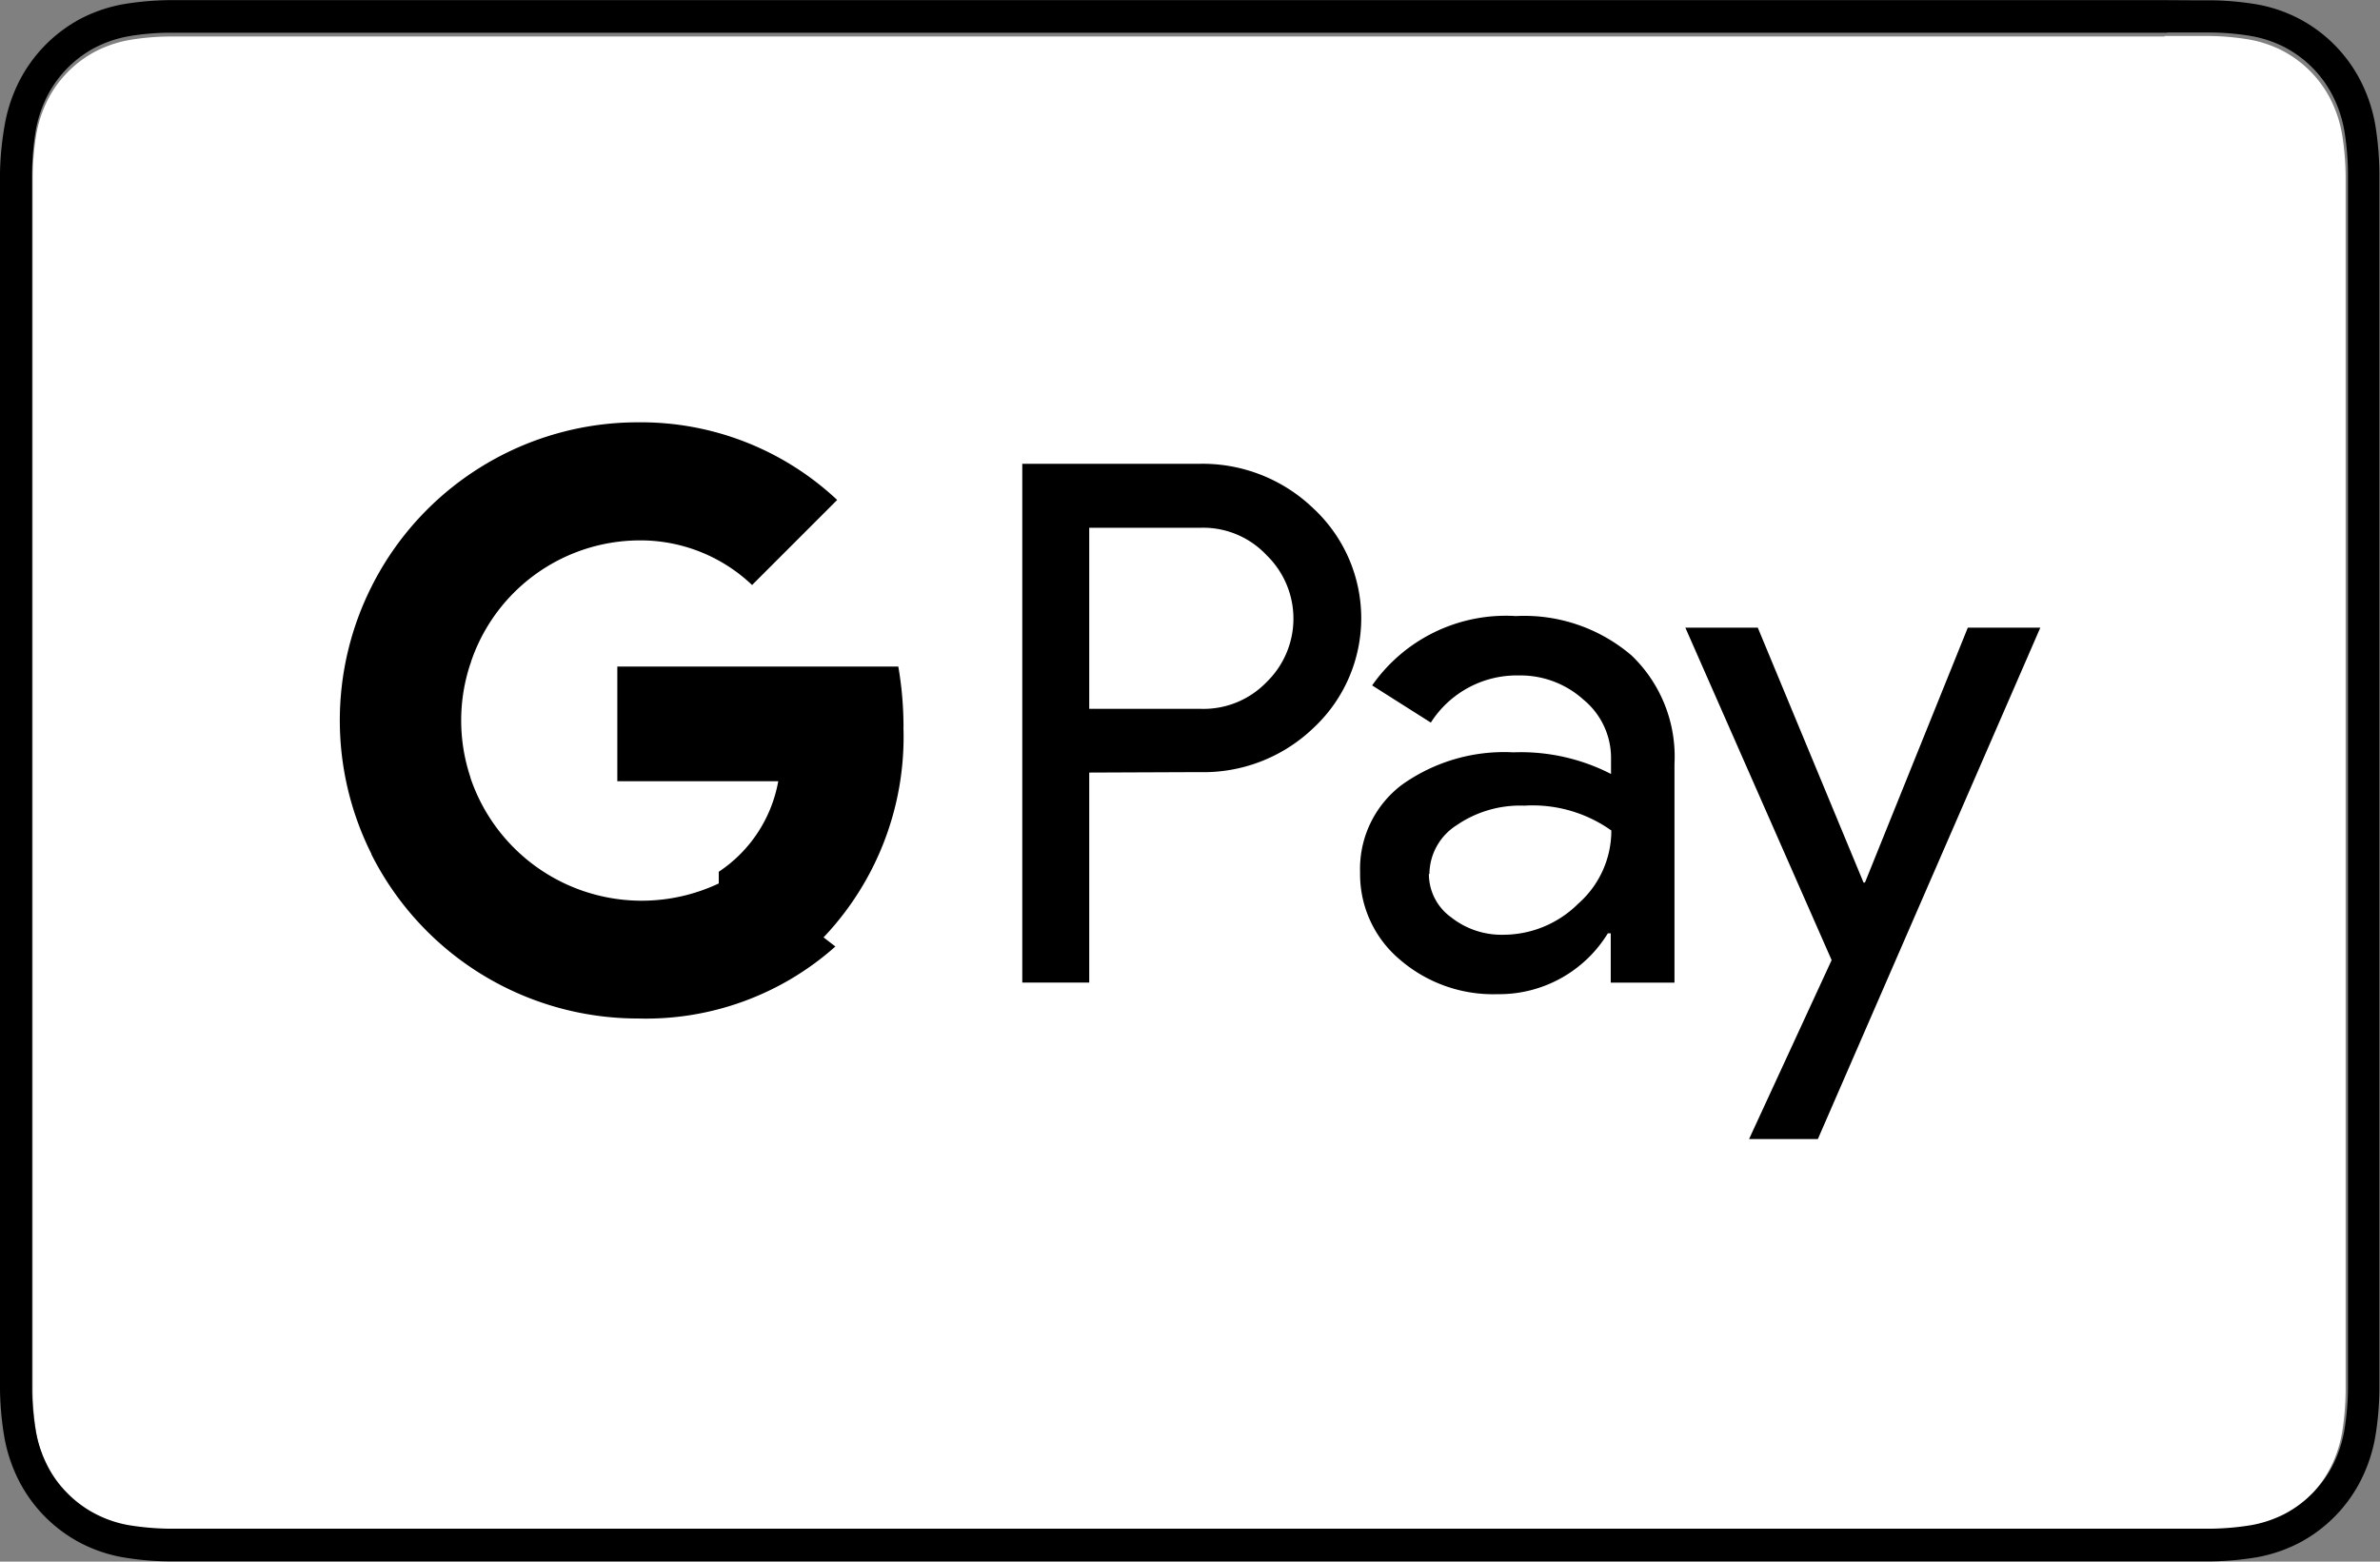
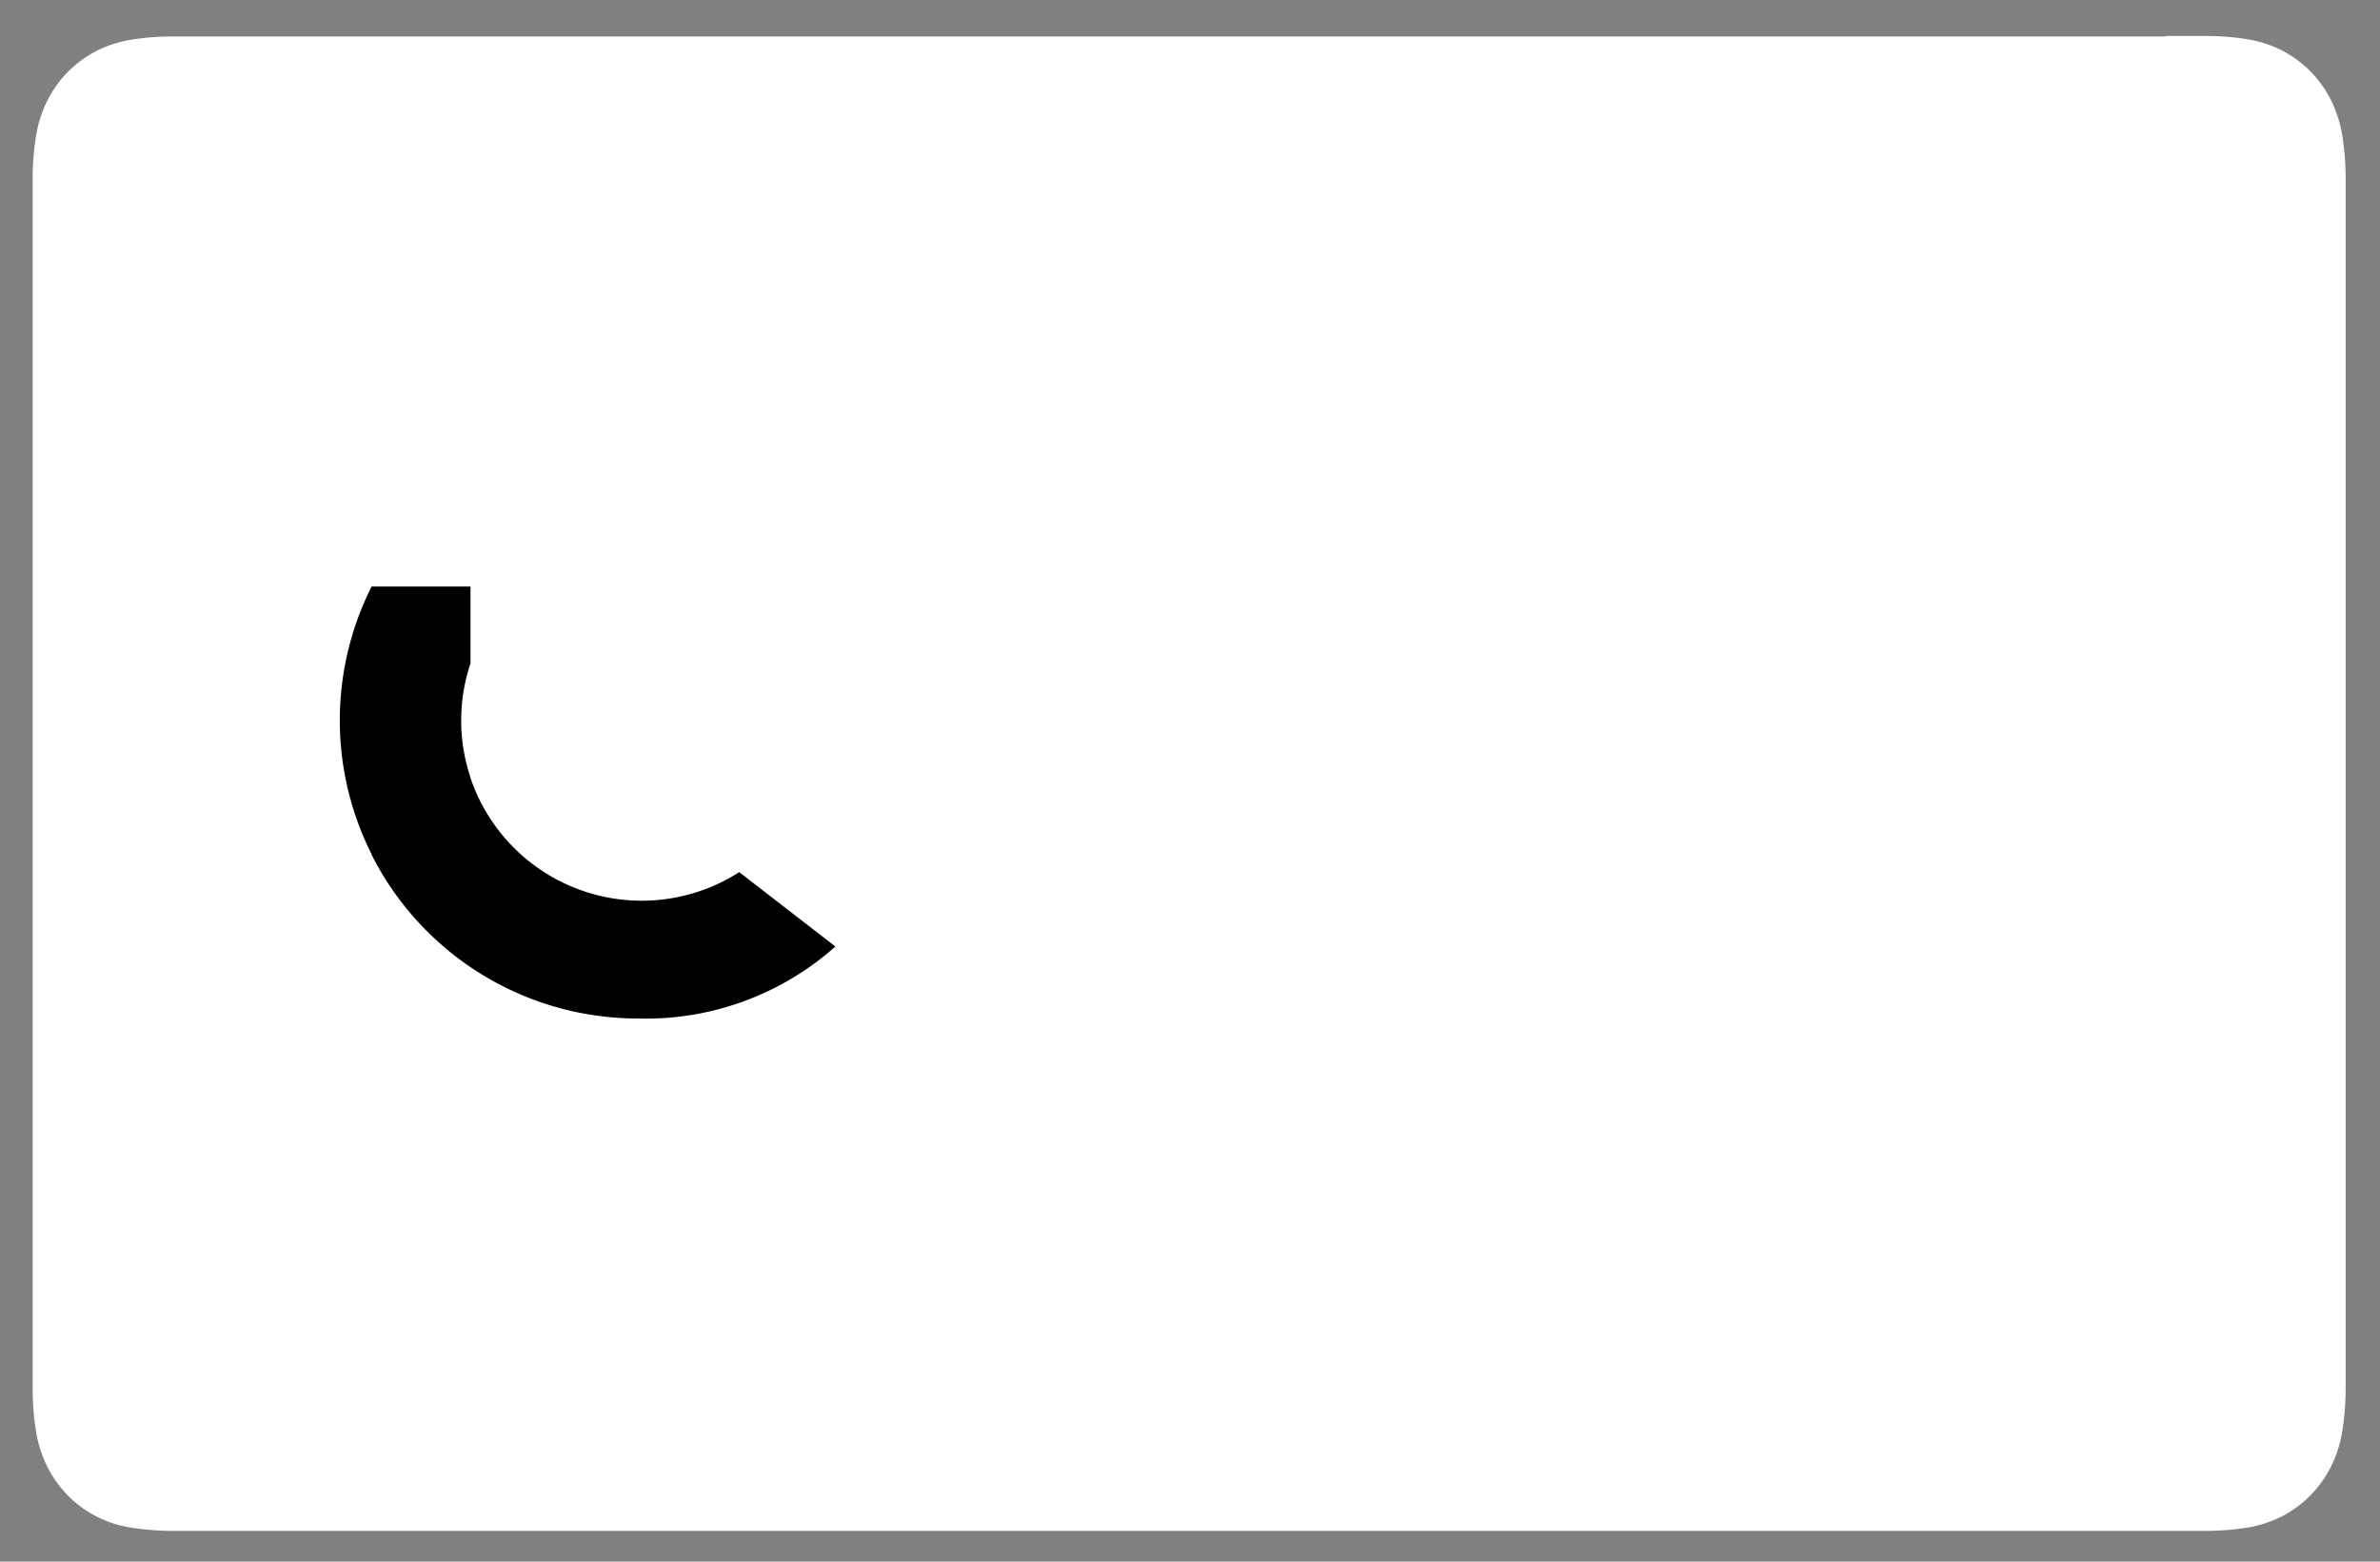
<svg xmlns="http://www.w3.org/2000/svg" width="32" height="21" viewBox="0 0 32 21">
  <rect x="0" y="0" width="32" height="21" fill="#808080" stroke="none" />
  <g id="google-pay-payment-mark" transform="translate(-1.4 2.9)">
    <path id="Path_102" data-name="Path 102" d="M62.472,33.3H62.8c.09,0,.178,0,.267,0a3.445,3.445,0,0,1,.537.047,1.591,1.591,0,0,1,.454.152,1.514,1.514,0,0,1,.653.67,1.675,1.675,0,0,1,.148.466,3.667,3.667,0,0,1,.046.551c0,.09,0,.182,0,.274,0,.11,0,.222,0,.333V50.909c0,.111,0,.222,0,.334,0,.09,0,.182,0,.273a3.712,3.712,0,0,1-.046.552,1.692,1.692,0,0,1-.148.464,1.52,1.52,0,0,1-.655.671,1.594,1.594,0,0,1-.453.152,3.681,3.681,0,0,1-.536.047c-.09,0-.179,0-.27,0H35.909c-.09,0-.179,0-.266,0a3.683,3.683,0,0,1-.537-.047,1.552,1.552,0,0,1-.454-.153,1.489,1.489,0,0,1-.379-.282A1.548,1.548,0,0,1,34,52.533a1.645,1.645,0,0,1-.148-.466,3.608,3.608,0,0,1-.046-.551c0-.092,0-.182,0-.274V35.465c0-.092,0-.182,0-.274a3.711,3.711,0,0,1,.046-.551A1.678,1.678,0,0,1,34,34.176a1.514,1.514,0,0,1,.654-.67,1.593,1.593,0,0,1,.453-.152,3.351,3.351,0,0,1,.537-.047c.09,0,.178,0,.267,0H62.472" transform="translate(-31.967 -35.716)" fill="#fff" />
-     <path id="Path_103" data-name="Path 103" d="M30.534-2.463h.325c.09,0,.178,0,.268,0a3.451,3.451,0,0,1,.538.047,1.593,1.593,0,0,1,.455.152,1.515,1.515,0,0,1,.654.671,1.675,1.675,0,0,1,.149.466,3.668,3.668,0,0,1,.046.551c0,.091,0,.182,0,.274,0,.11,0,.222,0,.333V15.16c0,.112,0,.222,0,.335,0,.091,0,.182,0,.273a3.713,3.713,0,0,1-.046.553,1.693,1.693,0,0,1-.149.465,1.521,1.521,0,0,1-.656.672,1.6,1.6,0,0,1-.453.152,3.687,3.687,0,0,1-.536.047c-.09,0-.179,0-.27,0H3.939c-.09,0-.179,0-.266,0a3.689,3.689,0,0,1-.538-.047,1.554,1.554,0,0,1-.455-.154,1.491,1.491,0,0,1-.379-.282,1.444,1.444,0,0,1-.275-.388,1.646,1.646,0,0,1-.149-.466,3.61,3.61,0,0,1-.046-.551c0-.092,0-.182,0-.274V-.3c0-.092,0-.182,0-.274a3.711,3.711,0,0,1,.046-.551,1.679,1.679,0,0,1,.149-.465,1.515,1.515,0,0,1,.654-.671,1.6,1.6,0,0,1,.453-.152,3.357,3.357,0,0,1,.538-.047c.09,0,.178,0,.268,0h26.6m0-.438H3.938q-.138,0-.277,0a4.022,4.022,0,0,0-.6.054,2.023,2.023,0,0,0-.572.193,1.963,1.963,0,0,0-.841.864,2.09,2.09,0,0,0-.188.587A4.134,4.134,0,0,0,1.4-.582q0,.142,0,.283V15.5q0,.142,0,.283a4.149,4.149,0,0,0,.054.617,2.09,2.09,0,0,0,.188.587,1.946,1.946,0,0,0,.841.862,1.97,1.97,0,0,0,.572.193,3.856,3.856,0,0,0,.6.054q.138,0,.277,0H30.862q.138,0,.277,0a4.022,4.022,0,0,0,.6-.054,2.023,2.023,0,0,0,.572-.193,1.946,1.946,0,0,0,.841-.862,2.09,2.09,0,0,0,.188-.587,4.149,4.149,0,0,0,.052-.617q0-.142,0-.283c0-.113,0-.224,0-.337V.037c0-.113,0-.224,0-.337q0-.142,0-.283a4.326,4.326,0,0,0-.052-.617,2.09,2.09,0,0,0-.188-.587,1.946,1.946,0,0,0-.841-.862,1.97,1.97,0,0,0-.572-.193,4.022,4.022,0,0,0-.6-.054q-.138,0-.277,0Z" transform="translate(0 0)" />
    <g id="Group_94" data-name="Group 94" transform="translate(5.969 2.779)">
      <g id="Group_93" data-name="Group 93" transform="translate(9.176 0.558)">
-         <path id="Path_104" data-name="Path 104" d="M1135.7,482.417v2.824h-.9v-6.976h2.376a2.147,2.147,0,0,1,1.538.6,2.016,2.016,0,0,1,0,2.953,2.135,2.135,0,0,1-1.538.593Zm0-3.292v2.435h1.5a1.177,1.177,0,0,0,.886-.361,1.189,1.189,0,0,0,.023-1.681c-.008-.008-.015-.016-.023-.023a1.168,1.168,0,0,0-.886-.37Zm5.726,1.188a2.217,2.217,0,0,1,1.568.531,1.883,1.883,0,0,1,.575,1.456v2.942h-.857v-.663h-.039a1.713,1.713,0,0,1-1.481.818,1.92,1.92,0,0,1-1.319-.468,1.5,1.5,0,0,1-.531-1.169,1.415,1.415,0,0,1,.56-1.177,2.364,2.364,0,0,1,1.5-.438,2.651,2.651,0,0,1,1.314.291v-.206a1.014,1.014,0,0,0-.37-.793,1.264,1.264,0,0,0-.865-.326,1.372,1.372,0,0,0-1.188.634l-.789-.5a2.193,2.193,0,0,1,1.926-.933Zm-1.159,3.467a.716.716,0,0,0,.3.584,1.093,1.093,0,0,0,.7.234,1.431,1.431,0,0,0,1.008-.418,1.309,1.309,0,0,0,.445-.984,1.826,1.826,0,0,0-1.17-.334,1.507,1.507,0,0,0-.91.263.786.786,0,0,0-.366.655Zm8.221-3.312-2.991,6.877h-.925l1.11-2.406-1.967-4.471h.974l1.422,3.428h.019l1.383-3.428Z" transform="translate(-1134.8 -478.265)" />
-       </g>
-       <path id="Path_105" data-name="Path 105" d="M646.848,683.015a4.764,4.764,0,0,0-.07-.815H643v1.542h2.164a1.854,1.854,0,0,1-.8,1.218v1h1.292a3.914,3.914,0,0,0,1.191-2.947Z" transform="translate(-639.269 -678.916)" />
+         </g>
      <path id="Path_106" data-name="Path 106" d="M378.681,797.14a3.828,3.828,0,0,0,2.656-.968l-1.293-1a2.43,2.43,0,0,1-3.614-1.27H375.1v1.033A4.01,4.01,0,0,0,378.681,797.14Z" transform="translate(-374.674 -789.123)" />
      <path id="Path_107" data-name="Path 107" d="M345.007,604.268a2.412,2.412,0,0,1,0-1.534V601.7h-1.33a4.006,4.006,0,0,0,0,3.6Z" transform="translate(-343.25 -599.492)" />
-       <path id="Path_108" data-name="Path 108" d="M378.779,438.071a2.177,2.177,0,0,1,1.537.6l1.144-1.144a3.855,3.855,0,0,0-2.681-1.044,4.007,4.007,0,0,0-3.579,2.208l1.33,1.033A2.4,2.4,0,0,1,378.779,438.071Z" transform="translate(-374.773 -436.483)" />
    </g>
  </g>
</svg>